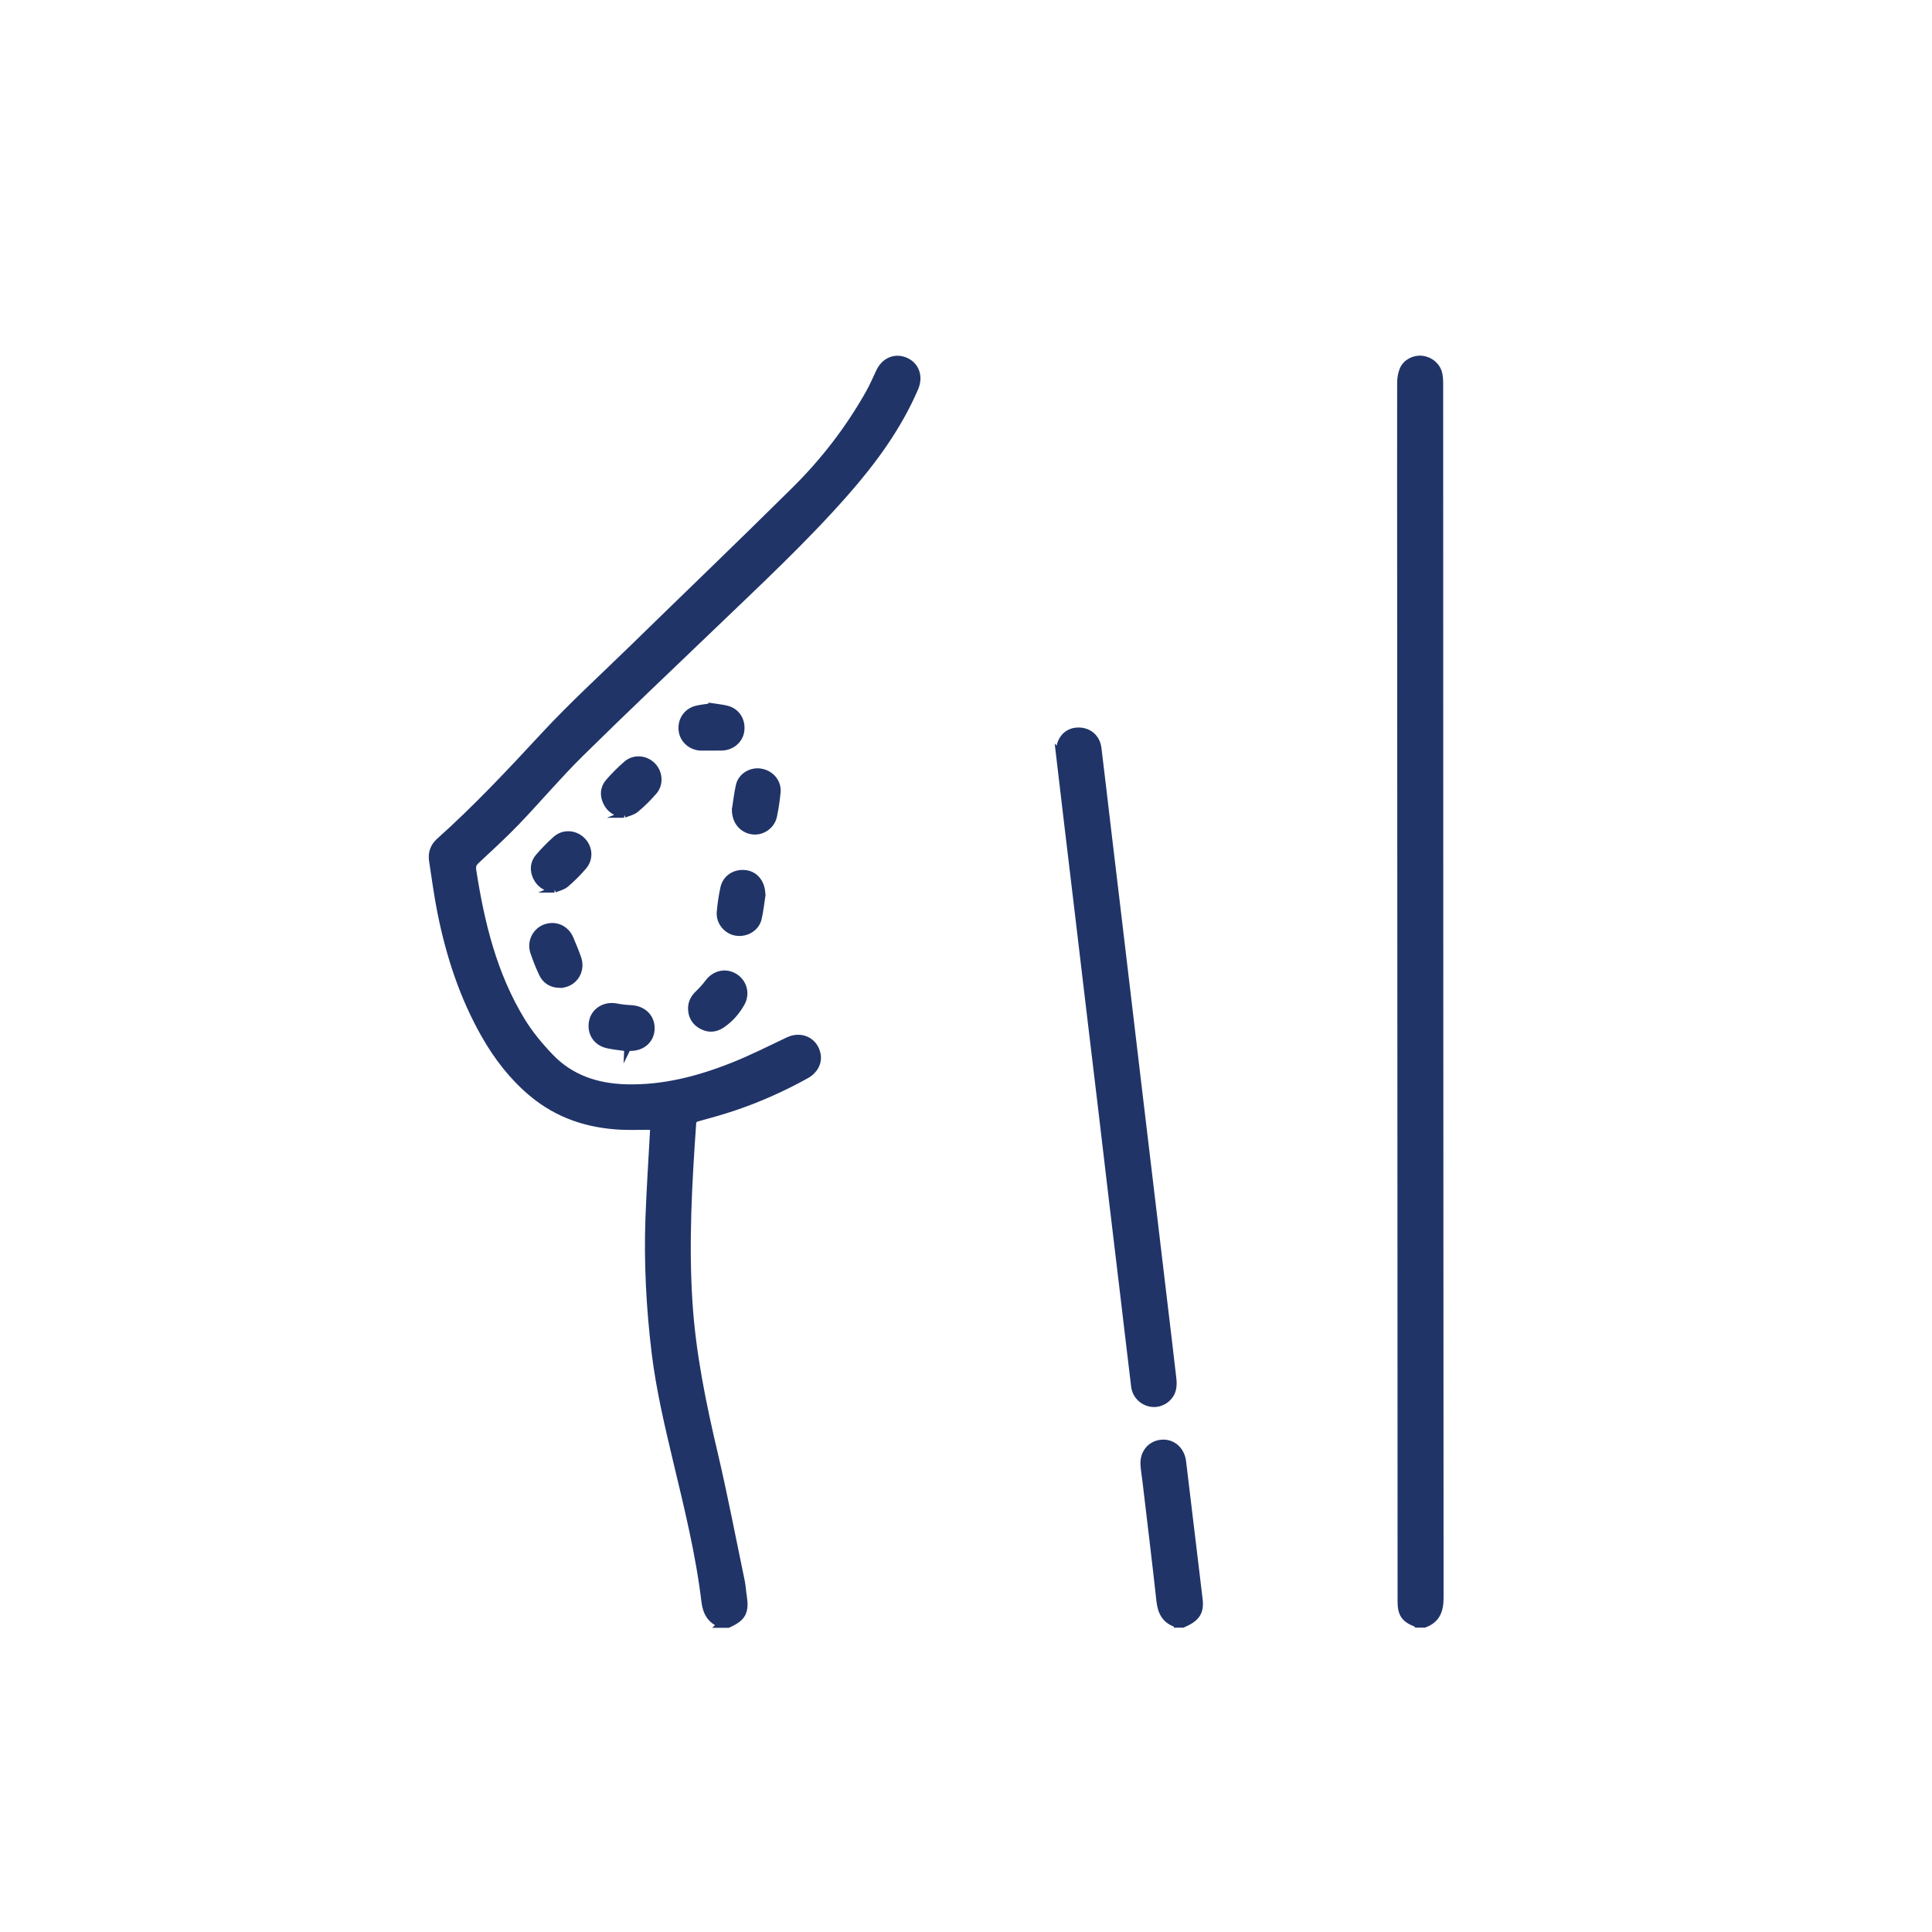
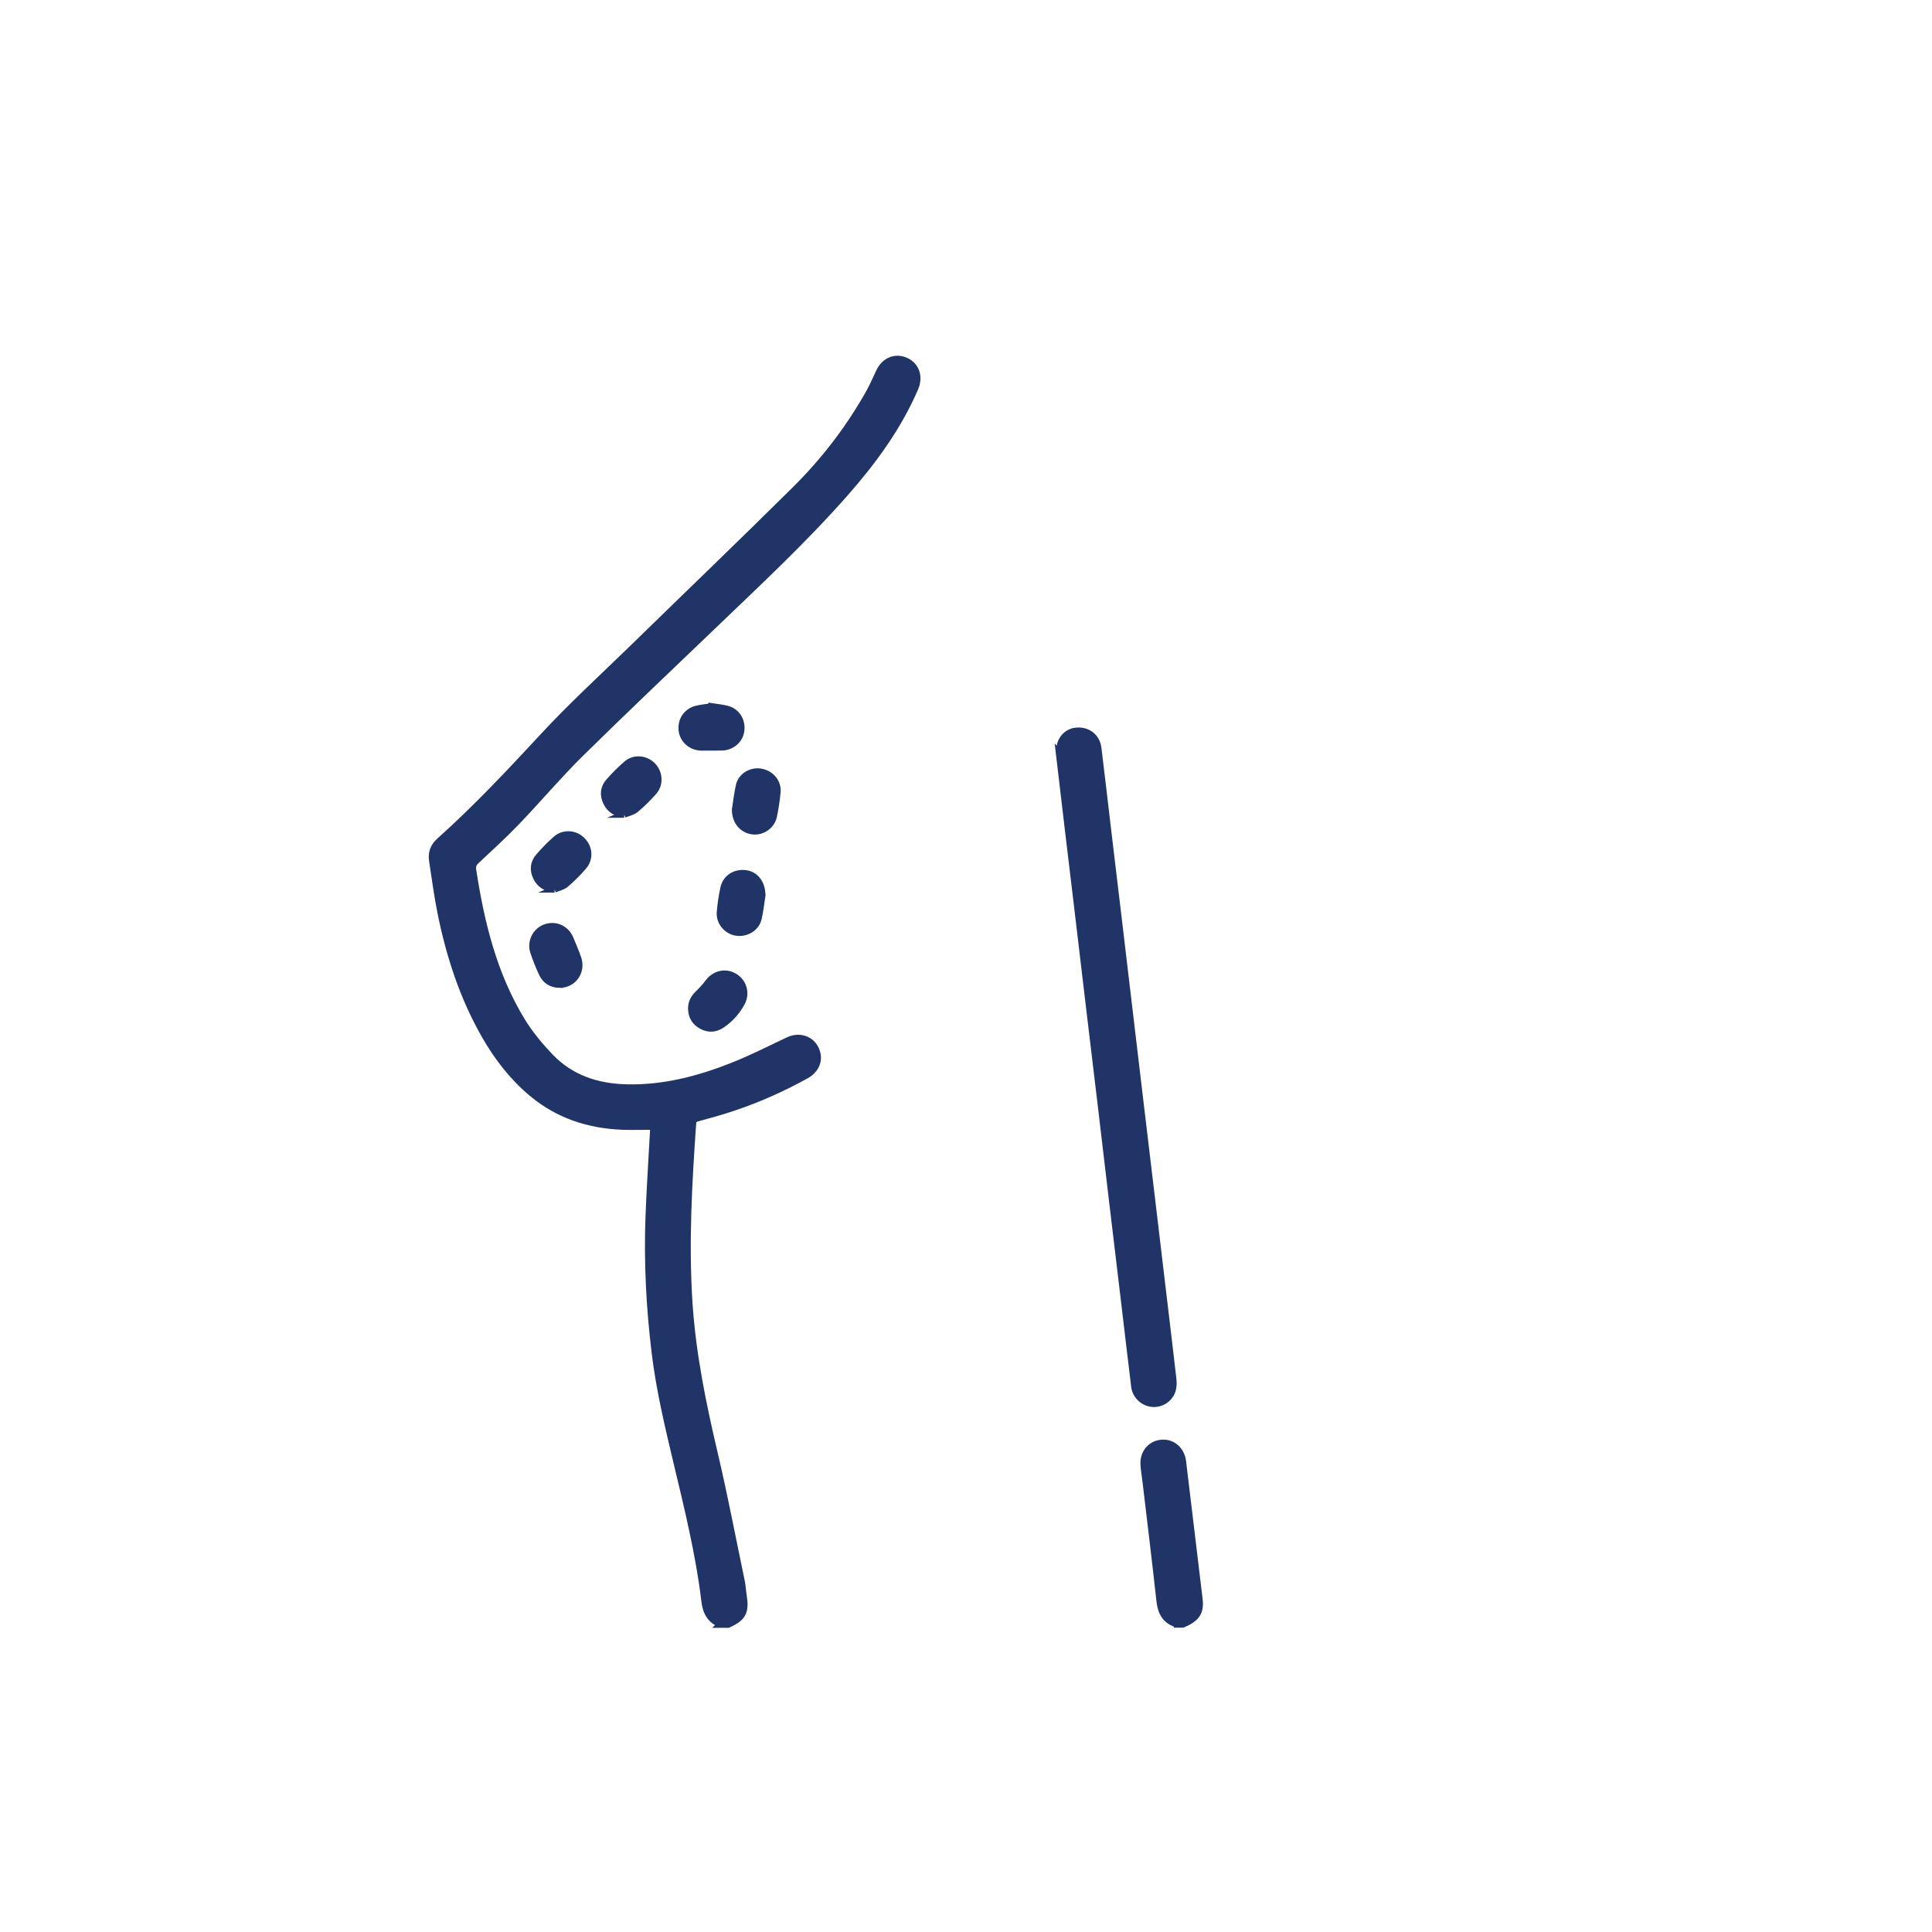
<svg xmlns="http://www.w3.org/2000/svg" id="Layer_1" viewBox="0 0 283.46 283.46">
  <defs>
    <style>.cls-1{fill:#203468;stroke:#203468;stroke-miterlimit:10;}</style>
  </defs>
  <path class="cls-1" d="M105.78,238.3c-1.57-.6-2.19-1.77-2.38-3.42-.84-6.99-2.54-13.82-4.17-20.65-1.24-5.21-2.47-10.42-3.12-15.75-.8-6.59-1.15-13.2-.91-19.83.16-4.25.44-8.49.67-12.74.01-.22,0-.45,0-.65-1.57,0-3.09.05-4.59,0-4.93-.21-9.4-1.66-13.23-4.87-2.84-2.38-5.07-5.27-6.9-8.47-3.23-5.65-5.21-11.75-6.48-18.09-.5-2.5-.83-5.03-1.22-7.55-.17-1.12.16-2.08,1.02-2.85,5.43-4.85,10.39-10.15,15.34-15.49,4.13-4.46,8.64-8.57,12.99-12.81,7.95-7.76,15.97-15.45,23.86-23.27,4.28-4.24,7.94-9,10.9-14.28.55-.99.99-2.04,1.48-3.06.77-1.6,2.33-2.23,3.84-1.56,1.52.68,2.07,2.32,1.36,3.98-2.48,5.75-6.13,10.73-10.23,15.39-6.07,6.9-12.8,13.15-19.42,19.51-6.49,6.23-13.03,12.41-19.44,18.73-3.24,3.2-6.19,6.7-9.35,10-1.89,1.97-3.91,3.81-5.91,5.68-.44.41-.61.78-.52,1.39,1.19,7.76,3.03,15.32,7.16,22.11,1.17,1.92,2.64,3.69,4.2,5.32,3.01,3.15,6.88,4.41,11.16,4.52,5.45.14,10.63-1.21,15.63-3.2,2.77-1.1,5.44-2.45,8.13-3.73,1.89-.9,3.9.05,4.26,2.08.21,1.16-.4,2.33-1.6,3-3.43,1.91-7,3.5-10.72,4.75-1.73.58-3.49,1.07-5.26,1.55-.48.13-.65.33-.69.82-.61,8.75-1.11,17.49-.54,26.27.49,7.53,2,14.88,3.73,22.21,1.45,6.18,2.64,12.43,3.94,18.65.14.68.17,1.38.28,2.07.39,2.43-.05,3.29-2.22,4.27h-1.08Z" />
-   <path class="cls-1" d="M207.88,238.3s-.07-.08-.12-.1c-1.71-.67-2.21-1.4-2.21-3.27,0-12.61,0-25.22-.01-37.82-.02-37.51-.03-75.03-.05-112.54,0-9.46-.02-18.92,0-28.39,0-.65.1-1.35.36-1.95.45-1.07,1.68-1.67,2.8-1.53,1.24.15,2.23,1.02,2.48,2.22.09.45.11.92.11,1.38.01,59.38.02,118.76.06,178.13,0,1.86-.5,3.21-2.32,3.87h-1.08Z" />
  <path class="cls-1" d="M172.76,238.3c-1.72-.49-2.4-1.68-2.59-3.41-.64-5.86-1.36-11.71-2.05-17.56-.1-.82-.24-1.63-.29-2.45-.1-1.7,1-3.02,2.6-3.15,1.58-.14,2.88,1,3.09,2.69.81,6.75,1.62,13.49,2.43,20.24.22,1.86-.38,2.78-2.42,3.65h-.77Z" />
  <path class="cls-1" d="M155.43,110.58c-.08-1.88.95-3.16,2.44-3.32,1.66-.18,3.02.83,3.23,2.5.5,4.01.95,8.03,1.43,12.04.54,4.58,1.09,9.15,1.64,13.73.54,4.53,1.07,9.05,1.61,13.58.54,4.55,1.08,9.1,1.62,13.65.54,4.55,1.09,9.1,1.63,13.65.55,4.6,1.1,9.2,1.64,13.81.48,4.04.97,8.08,1.43,12.12.06.5.05,1.04-.07,1.53-.33,1.29-1.62,2.16-2.92,2.06-1.35-.11-2.48-1.14-2.65-2.51-.54-4.42-1.05-8.85-1.58-13.27-.54-4.58-1.1-9.15-1.64-13.73-.54-4.55-1.07-9.1-1.61-13.65-.59-4.99-1.2-9.97-1.79-14.96-.54-4.53-1.07-9.05-1.61-13.58-.54-4.58-1.09-9.15-1.64-13.73-.4-3.4-.8-6.8-1.17-9.93Z" />
  <path class="cls-1" d="M81.36,130.46c-1.26-.15-2.14-.68-2.66-1.75-.52-1.07-.41-2.14.37-3.03.77-.89,1.61-1.74,2.49-2.53,1.1-.98,2.73-.9,3.79.11,1.09,1.03,1.25,2.69.26,3.84-.8.94-1.68,1.82-2.62,2.62-.44.37-1.09.5-1.64.74Z" />
-   <path class="cls-1" d="M92.09,153.75c-.97-.14-1.94-.23-2.89-.43-1.69-.35-2.62-1.8-2.28-3.45.31-1.54,1.83-2.46,3.48-2.15.71.13,1.42.22,2.14.25,1.79.07,3.03,1.26,3.01,2.94-.03,1.64-1.29,2.78-3.06,2.78-.13,0-.26,0-.39,0,0,.02,0,.05-.01.07Z" />
  <path class="cls-1" d="M111.8,131.38c-.14.92-.27,2.15-.54,3.35-.32,1.43-1.8,2.3-3.28,2.05-1.36-.23-2.44-1.53-2.32-2.94.1-1.18.27-2.35.52-3.51.32-1.52,1.69-2.38,3.26-2.16,1.37.19,2.38,1.42,2.35,3.2Z" />
  <path class="cls-1" d="M82.09,144.44c-1.16-.03-2.04-.56-2.53-1.6-.48-1.02-.9-2.08-1.26-3.15-.5-1.49.29-3.07,1.71-3.59,1.47-.53,3,.14,3.63,1.61.4.94.8,1.9,1.14,2.87.69,1.94-.68,3.88-2.69,3.86Z" />
  <path class="cls-1" d="M101.45,147.96c0-.88.38-1.57,1.01-2.17.51-.5,1.01-1.02,1.43-1.6.95-1.3,2.54-1.69,3.88-.88,1.32.8,1.78,2.46,1.02,3.84-.71,1.28-1.66,2.36-2.87,3.18-.95.65-1.97.72-2.99.15-.98-.54-1.47-1.4-1.48-2.53Z" />
  <path class="cls-1" d="M107.89,118.75c.16-.98.29-2.27.58-3.52.32-1.37,1.79-2.21,3.17-1.96,1.47.26,2.52,1.5,2.39,2.95-.11,1.18-.29,2.35-.53,3.51-.29,1.41-1.66,2.35-3.03,2.2-1.5-.17-2.6-1.39-2.59-3.17Z" />
  <path class="cls-1" d="M91.57,119.48c-1.22-.19-2.09-.73-2.59-1.77-.49-1.03-.43-2.1.33-2.97.81-.93,1.69-1.81,2.62-2.62,1.11-.96,2.75-.83,3.79.21,1.01,1.01,1.15,2.7.2,3.79-.81.93-1.69,1.81-2.64,2.6-.46.39-1.13.52-1.71.76Z" />
  <path class="cls-1" d="M104.43,103.67c.77.12,1.52.18,2.24.37,1.45.38,2.27,1.75,2.02,3.28-.22,1.33-1.45,2.31-2.87,2.3-.95,0-1.89,0-2.84.01-1.45.02-2.69-.99-2.9-2.36-.23-1.5.63-2.86,2.1-3.23.74-.18,1.52-.25,2.25-.36Z" />
</svg>